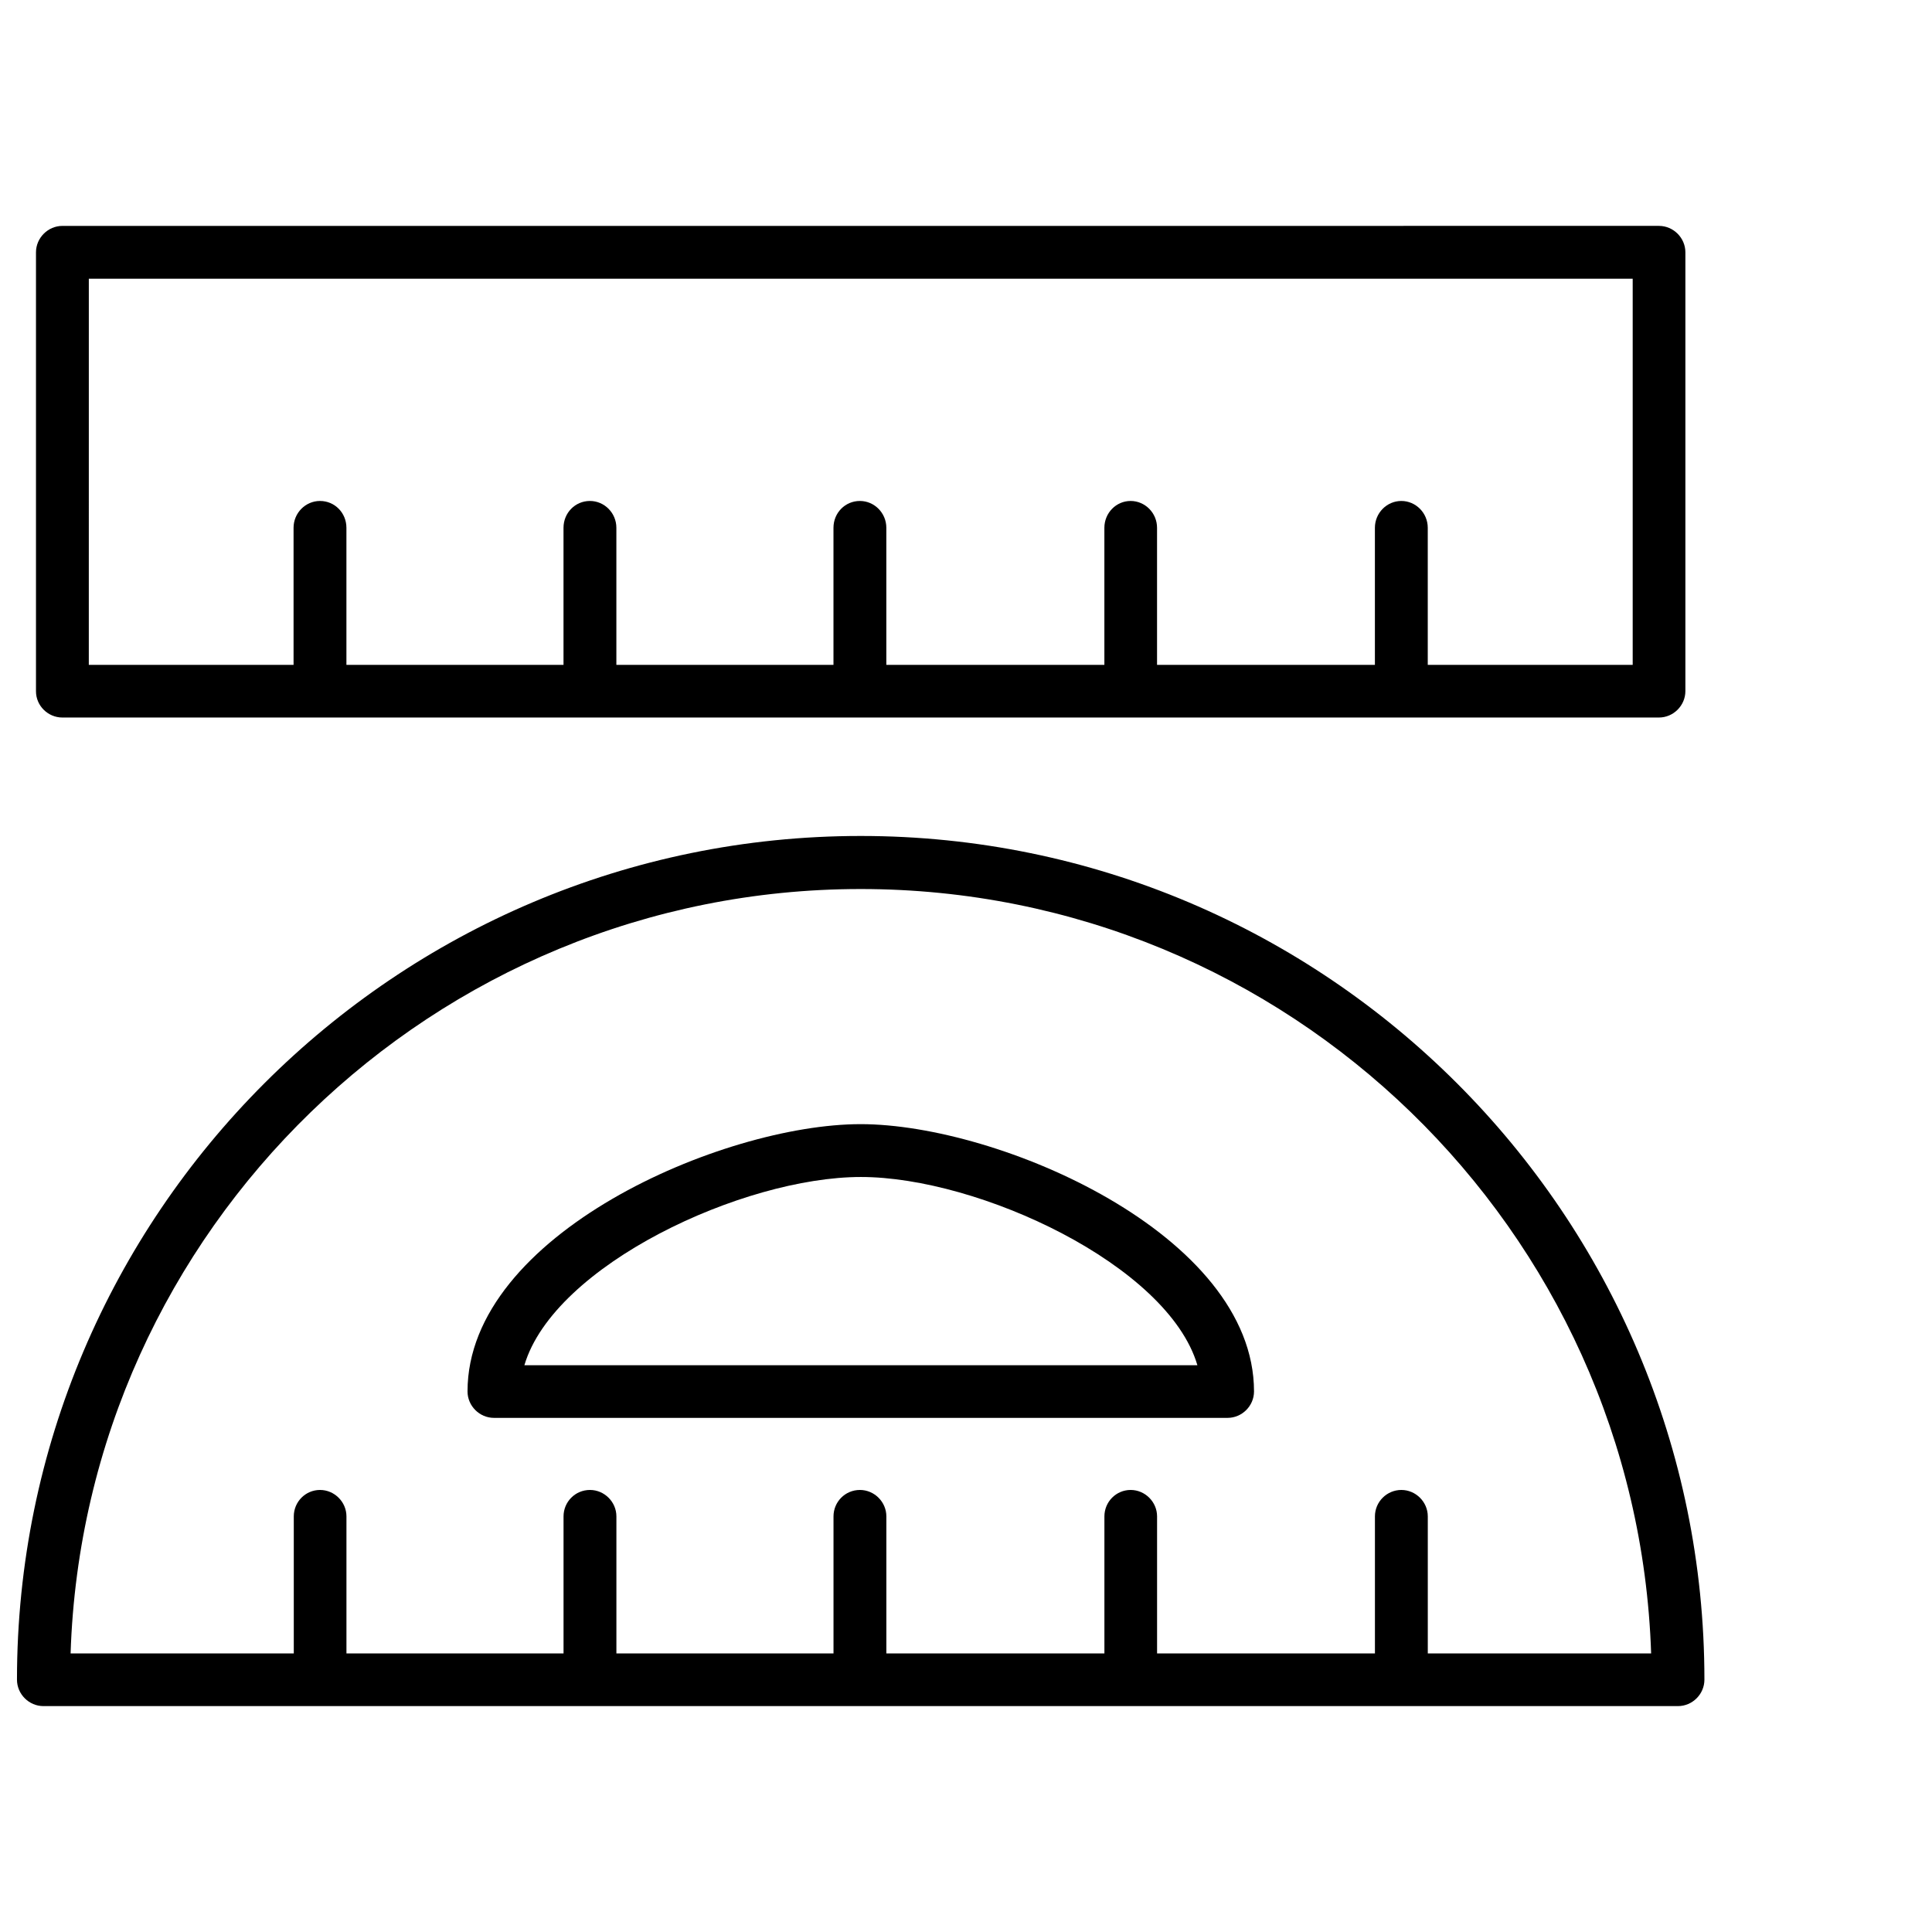
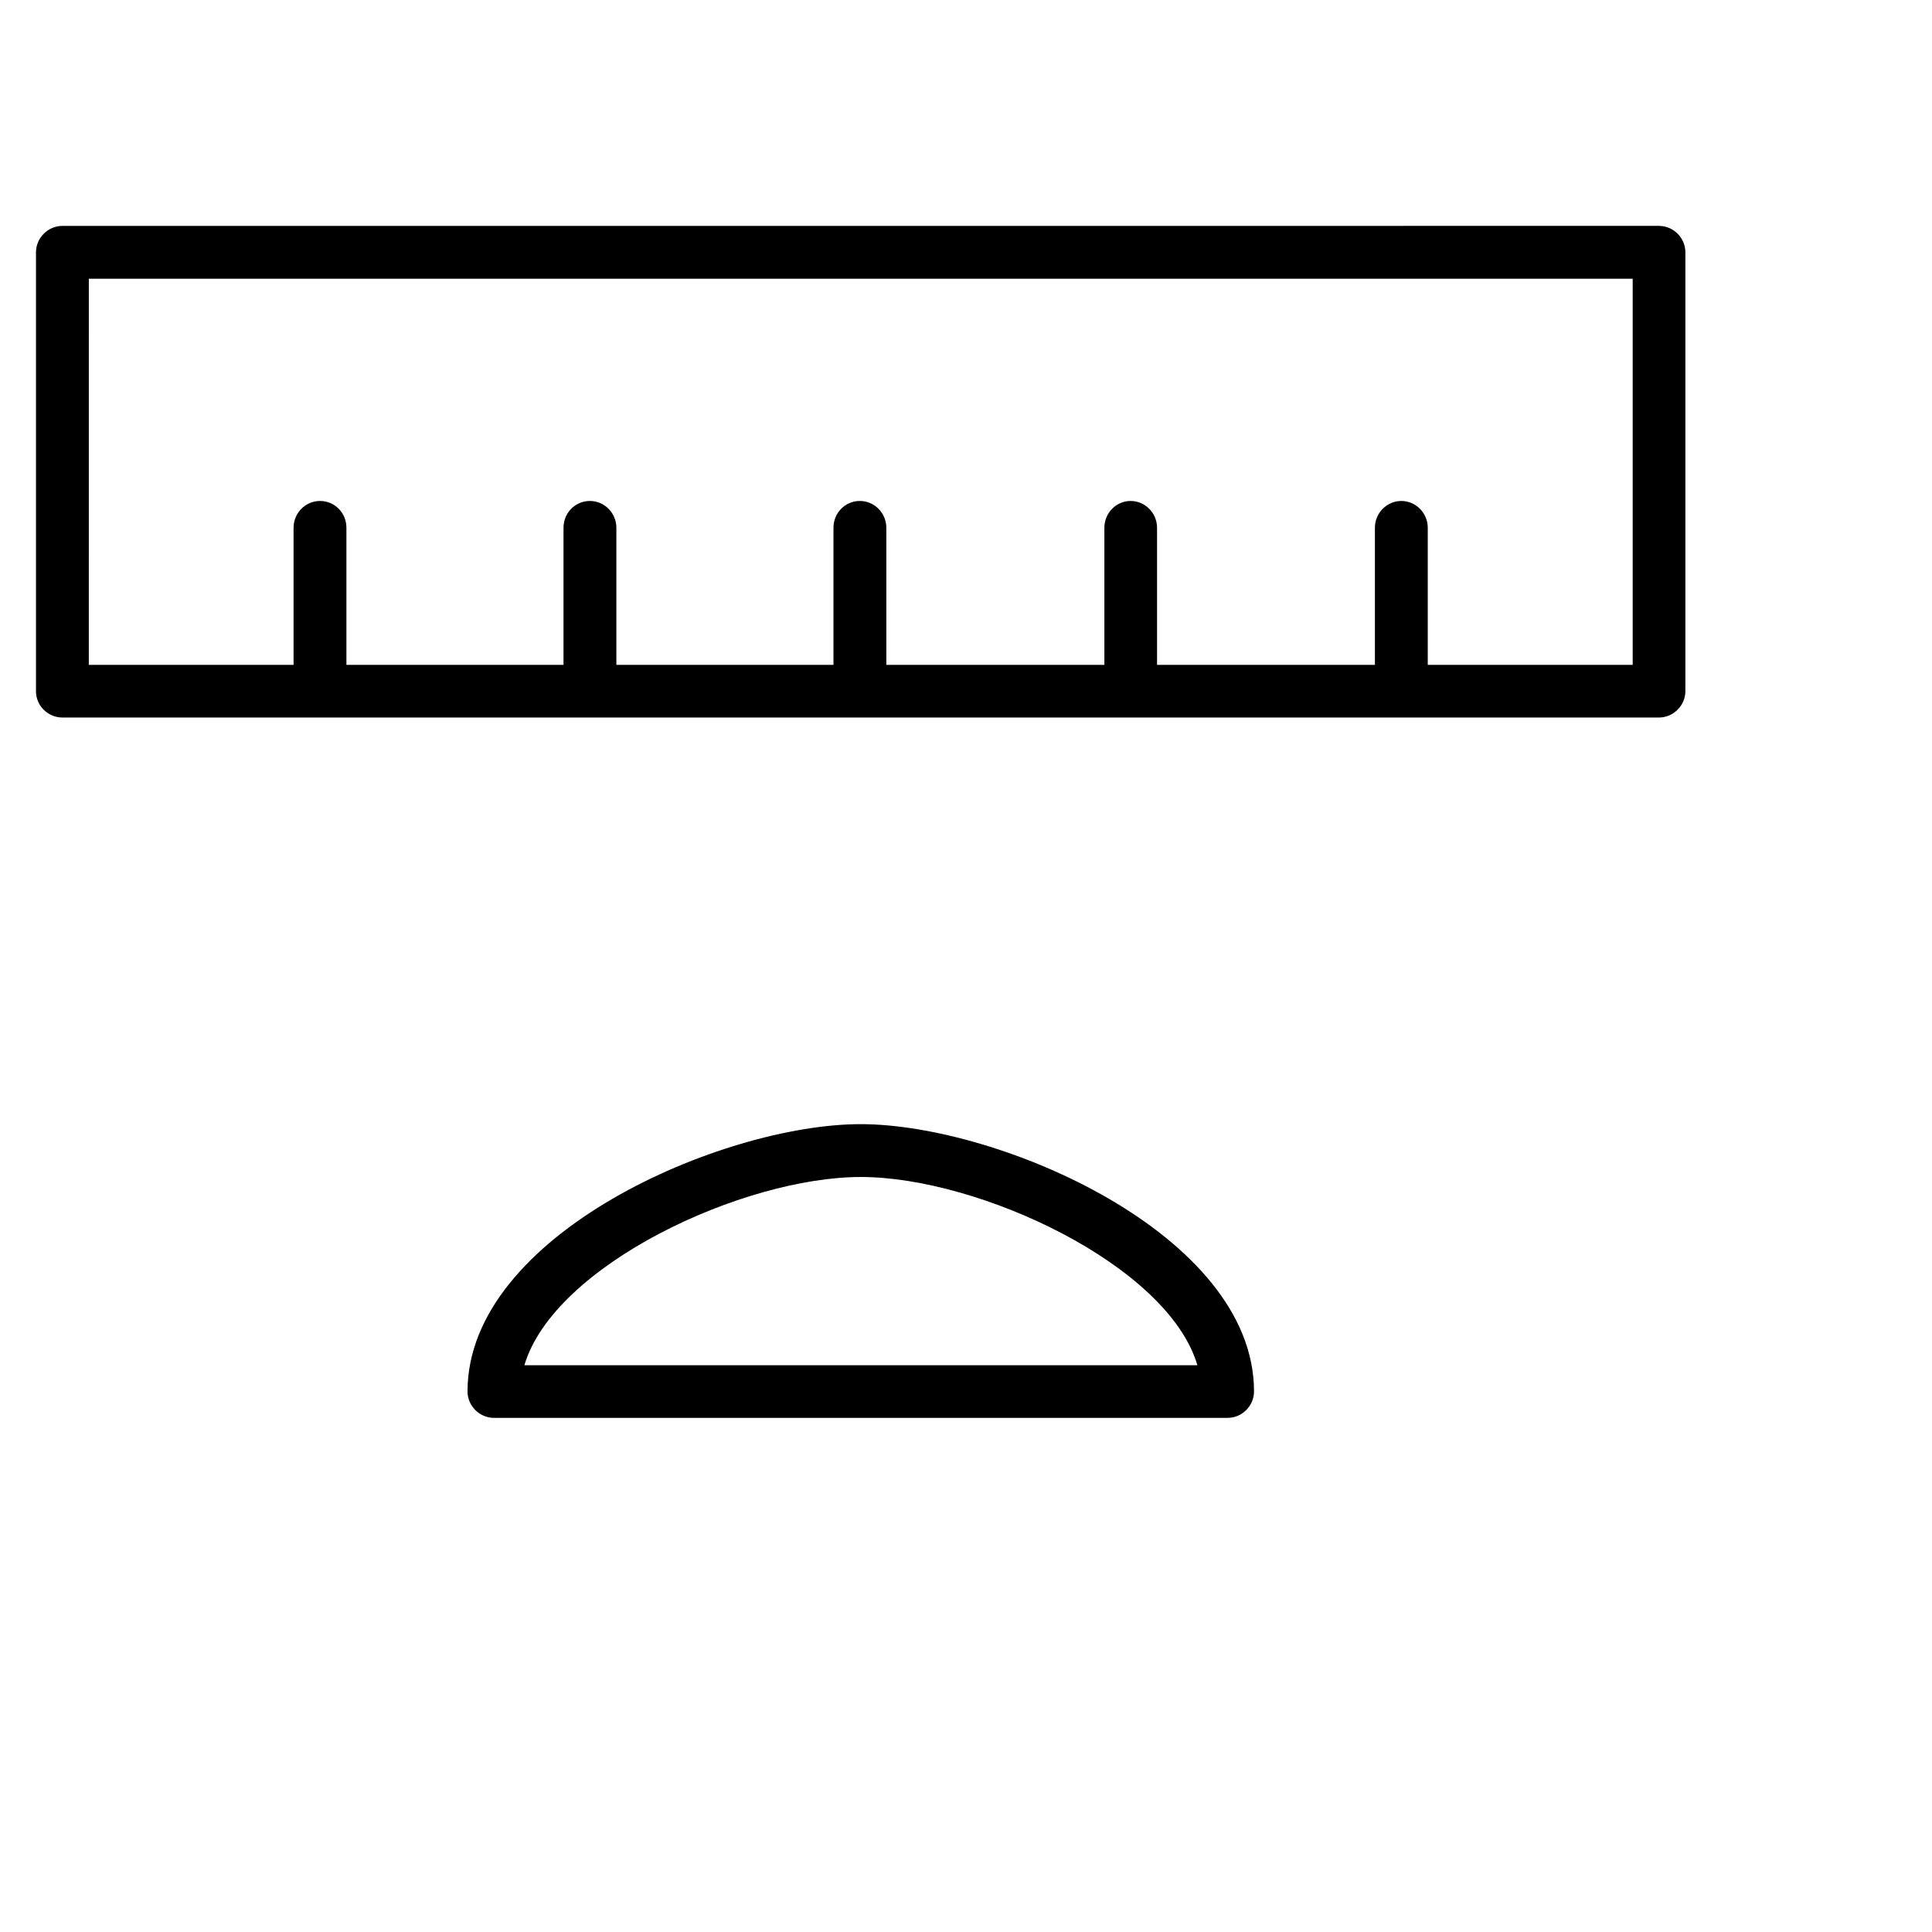
<svg xmlns="http://www.w3.org/2000/svg" width="800px" height="800px" version="1.1" viewBox="144 144 512 512">
  <defs>
    <clipPath id="a">
-       <path d="m148.09 365h447.91v232h-447.91z" />
-     </clipPath>
+       </clipPath>
  </defs>
  <path d="m160.54 334.15h423.1c3.828 0 7.004-3.176 7.004-7.004v-116.28c0-3.828-3.176-7.004-7.004-7.004l-423.1 0.004c-3.828 0-7.004 3.176-7.004 7.004v116.33c0 3.828 3.172 6.953 7.004 6.953zm7-116.28h409.14v102.32h-54.309v-36.324c0-3.93-3.176-7.106-7.004-7.106s-7.004 3.176-7.004 7.106v36.324h-57.734v-36.324c0-3.93-3.176-7.106-7.004-7.106s-6.953 3.176-6.953 7.106v36.324h-57.785v-36.324c0-3.93-3.176-7.106-7.004-7.106-3.93 0-7.004 3.176-7.004 7.106v36.324h-57.535v-36.324c0-3.93-3.176-7.106-7.004-7.106-3.93 0-7.004 3.176-7.004 7.106v36.324h-57.531v-36.324c0-3.93-3.074-7.106-7.004-7.106-3.828 0-7.004 3.176-7.004 7.106v36.324h-54.262z" />
  <g clip-path="url(#a)">
-     <path d="m372.09 365.54c-123.28 0-223.59 100.26-223.59 223.59 0 3.828 3.176 7.004 7.004 7.004h433.18c3.828 0 7.004-3.176 7.004-7.004 0-123.28-100.26-223.59-223.59-223.59zm150.29 216.59v-36.273c0-3.828-3.176-7.004-7.004-7.004s-7.004 3.125-7.004 7.004v36.324h-57.734v-36.324c0-3.828-3.176-7.004-7.004-7.004s-6.953 3.125-6.953 7.004v36.324h-57.785v-36.324c0-3.828-3.176-7.004-7.004-7.004-3.93 0-7.004 3.176-7.004 7.004v36.324h-57.535v-36.324c0-3.828-3.176-7.004-7.004-7.004-3.93 0-7.004 3.176-7.004 7.004v36.324h-57.531v-36.324c0-3.828-3.176-7.004-7.004-7.004-3.828 0-6.953 3.125-6.953 7.004v36.324h-59.148c3.629-112.35 96.227-202.58 209.38-202.58 113.26 0 205.75 90.23 209.48 202.58h-59.195z" />
-   </g>
+     </g>
  <path d="m372.09 441.91c-36.625 0-104.19 29.223-104.19 70.836 0 3.828 3.176 7.004 7.004 7.004h194.42c3.828 0 7.004-3.176 7.004-7.004-0.004-41.613-67.613-70.836-104.24-70.836zm-89.121 63.883c7.859-26.551 57.938-49.879 89.176-49.879 31.234 0 81.367 23.328 89.176 49.879z" />
</svg>